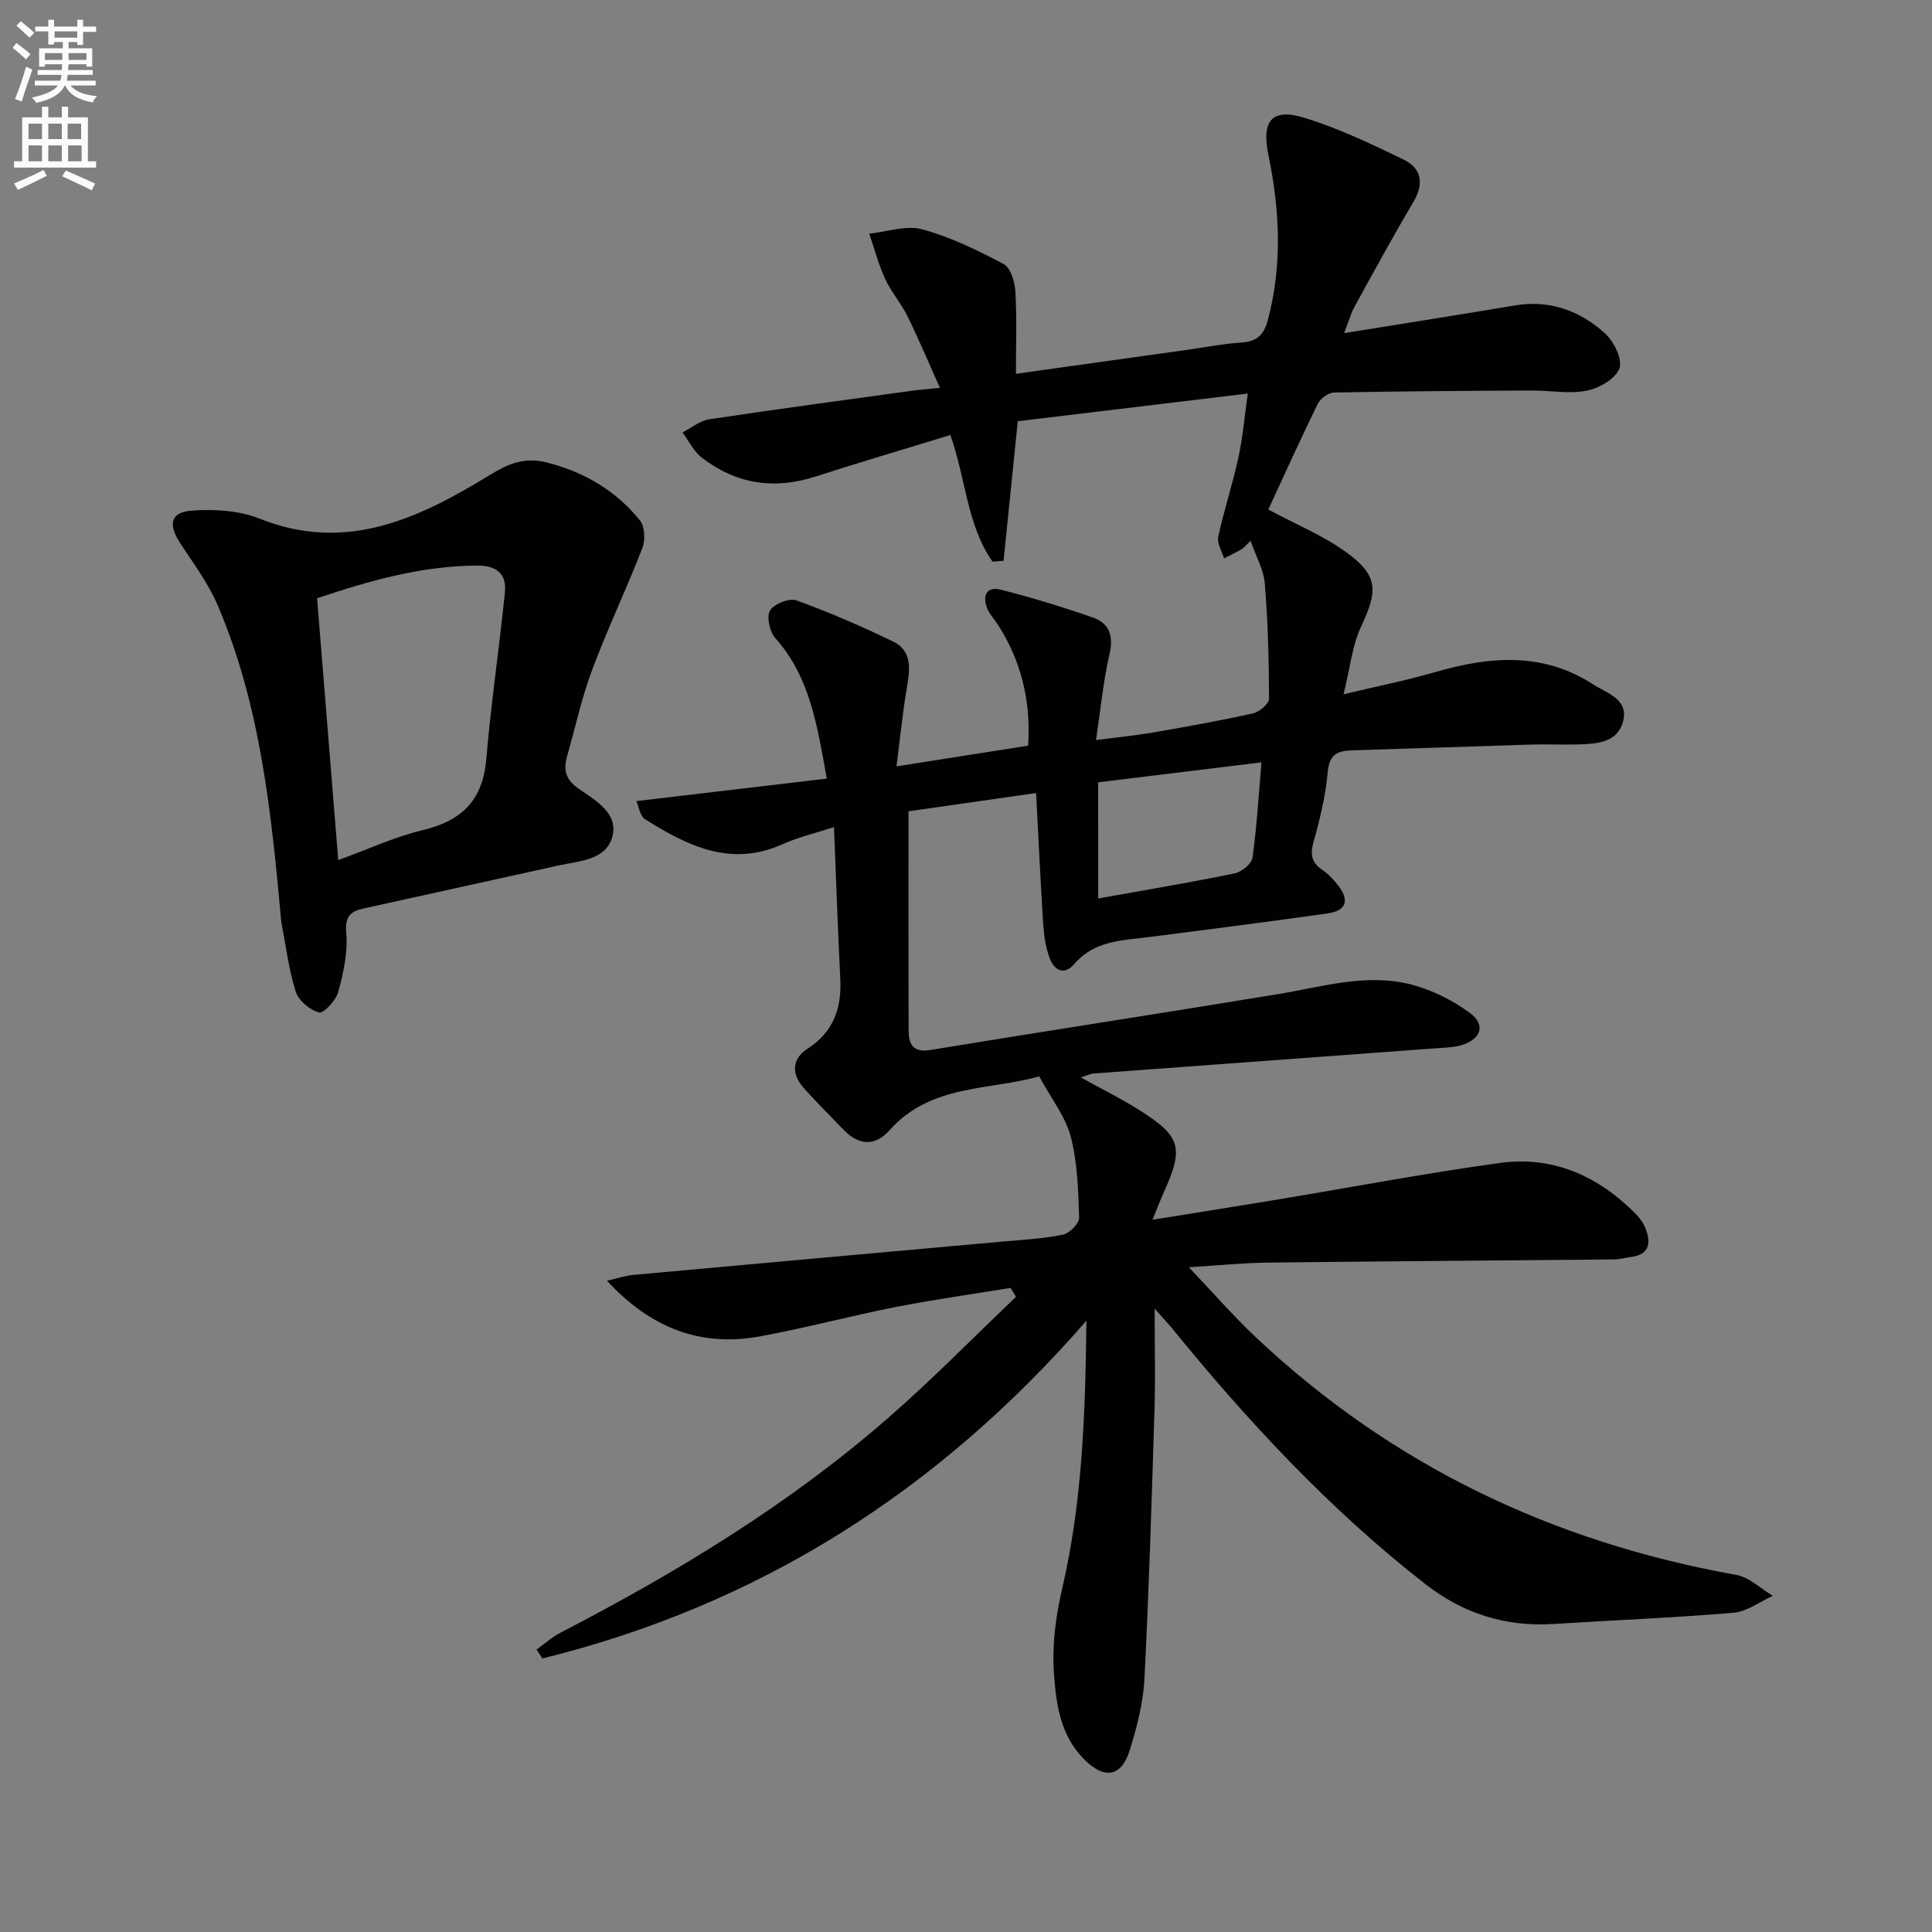
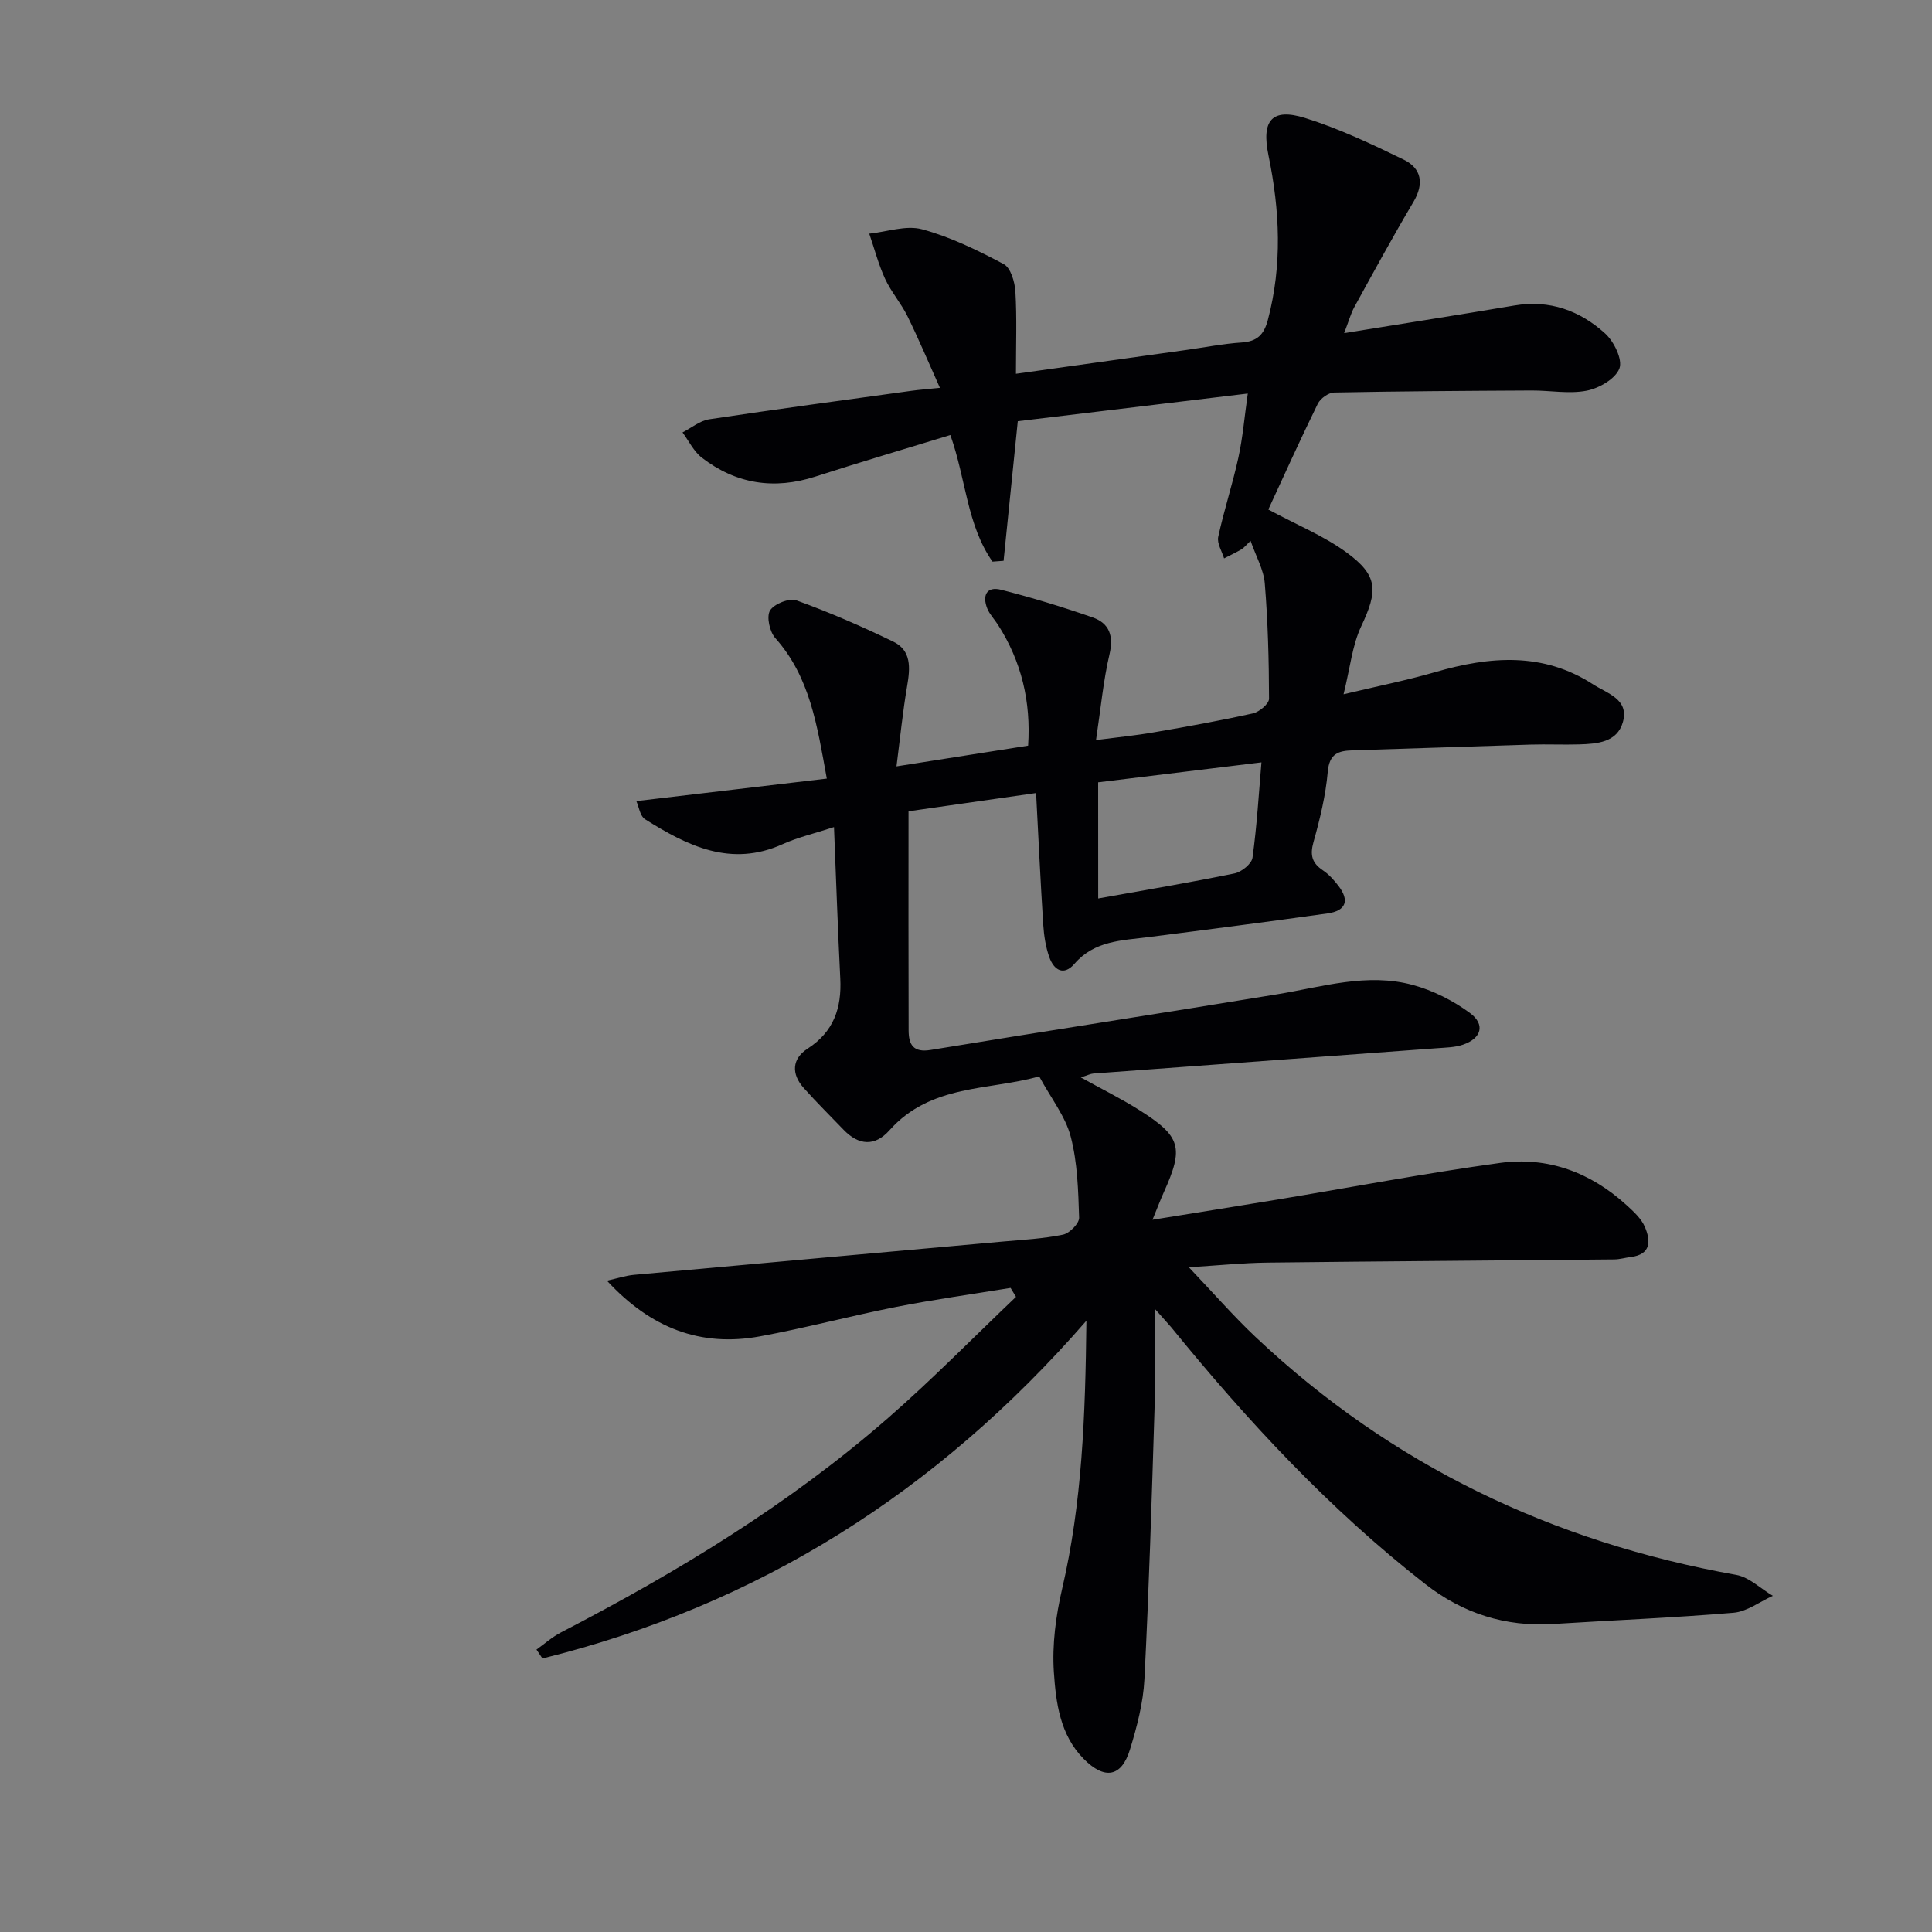
<svg xmlns="http://www.w3.org/2000/svg" enable-background="new 0 0 400 400" viewBox="0 0 400 400">
  <rect x="0" y="0" width="400" height="400" fill="#808080" stroke="none" />
-   <path d="m2.6 9.9.8-1c.9.7 1.9 1.4 2.9 2.3l-.9 1.1c-1.1-1-2-1.8-2.8-2.4zm.5 10.6c.9-2.1 1.6-4.3 2.3-6.7.4.2.8.4 1.3.6-.7 2.1-1.5 4.3-2.2 6.6zm.3-15.2.9-.9c1 .8 2 1.6 2.8 2.4l-1 1c-.9-.9-1.8-1.7-2.7-2.5zm12.6-1.2h1.2v1.4h2.7v1.1h-2.7v2.7h-1.2v-.6h-1.8v1.3h4.9v3.8h-1.2v-.5h-3.7c0 .4-.1.9-.1 1.2h5.1v1h-5.2c0 .5-.1.9-.2 1.2h6v1h-5.2c1.1 1.3 2.9 2 5.5 2.2-.4.4-.7.8-.9 1.3-2.9-.5-4.8-1.6-5.7-3.5h-.1c-.8 1.7-2.7 2.9-5.9 3.6-.2-.4-.6-.8-.9-1.1 2.8-.6 4.6-1.4 5.4-2.5h-4.8v-1h5.3c.1-.3.2-.7.2-1.2h-4.9v-1h5c0-.4 0-.8.1-1.2h-3.6v.5h-1.2v-3.8h4.9v-1.3h-1.8v.5h-1.2v-2.7h-2.7v-1h2.7v-1.4h1.2v1.4h4.8zm-6.7 8.3h3.6c0-.4 0-.9 0-1.4h-3.6zm1.9-4.6h4.8v-1.3h-4.7v1.3zm6.7 3.2h-3.7v1.4h3.7z" fill="#fbfcfa" />
-   <path d="m8.7 22.1h1.3v2.2h2.8v-2.2h1.3v2.2h4.1v9.1h1.7v1.3h-17v-1.3h1.7v-9.1h4.1zm.3 13.1.7 1.2c-1.8.9-3.8 1.9-6 2.9-.2-.4-.5-.8-.8-1.3 2.3-1 4.4-1.9 6.1-2.8zm-3.1-6.4h2.8v-3.2h-2.8zm0 4.6h2.8v-3.3h-2.8zm4.1-4.6h2.8v-3.2h-2.8zm0 4.6h2.8v-3.3h-2.8zm3.6 1.9c2.1.9 4.1 1.8 6.1 2.7l-.7 1.4c-2.2-1.1-4.2-2-6.1-2.9zm3.2-9.7h-2.8v3.2h2.8zm-2.7 7.8h2.8v-3.3h-2.8z" fill="#fbfcfa" />
  <g fill="#010104">
    <path d="m239.06 270.94c0 7.89.17 14.39-.03 20.87-.58 18.62-1.14 37.25-2.09 55.85-.25 4.9-1.54 9.83-2.99 14.55-1.76 5.74-5.26 6.31-9.58 1.95-4.92-4.97-5.75-11.64-6.18-17.97-.38-5.69.41-11.64 1.71-17.23 4.14-17.77 4.81-35.77 5.03-55.52-31.05 35.68-68.17 58.93-112.62 69.93-.41-.61-.83-1.23-1.24-1.84 1.67-1.19 3.23-2.59 5.03-3.53 24.15-12.51 47.32-26.56 67.87-44.51 9.12-7.96 17.61-16.64 26.38-24.99-.37-.62-.75-1.23-1.12-1.85-7.89 1.29-15.83 2.39-23.67 3.93-9.44 1.86-18.76 4.36-28.22 6.1-12.25 2.25-22.59-1.67-31.68-11.53 2.14-.47 3.86-1.05 5.61-1.21 25.48-2.33 50.96-4.6 76.45-6.9 4.14-.37 8.32-.58 12.36-1.42 1.36-.28 3.38-2.33 3.34-3.51-.18-5.62-.33-11.4-1.74-16.79-1.09-4.17-4.03-7.86-6.53-12.47-10.28 2.94-22.44 1.54-30.99 11.16-3.02 3.4-6.37 3.15-9.5-.1-2.77-2.88-5.61-5.69-8.27-8.67-2.59-2.9-2.43-6.03.8-8.12 5.44-3.51 7.09-8.44 6.78-14.54-.51-10.08-.85-20.17-1.3-31.34-4.16 1.36-7.53 2.13-10.62 3.53-10.74 4.85-19.73.35-28.49-5.15-1.06-.67-1.3-2.64-1.81-3.76 13.38-1.58 26.18-3.09 39.43-4.66-2.01-11.09-3.49-21.05-10.67-29.1-1.16-1.31-1.85-4.41-1.09-5.69.83-1.38 4-2.64 5.47-2.11 6.82 2.46 13.5 5.37 20.03 8.53 3.82 1.84 3.53 5.47 2.9 9.16-.92 5.38-1.46 10.83-2.21 16.68 9.94-1.56 18.4-2.89 27.25-4.29.6-9.07-1.35-17.42-6.27-25.07-.72-1.12-1.7-2.12-2.19-3.33-1.06-2.66-.16-4.65 2.86-3.88 6.39 1.63 12.73 3.56 18.96 5.73 3.44 1.2 4.39 3.8 3.49 7.63-1.28 5.45-1.79 11.08-2.79 17.76 4.37-.57 8.2-.94 11.98-1.6 6.86-1.18 13.72-2.41 20.51-3.92 1.32-.3 3.34-1.99 3.33-3.04-.02-7.97-.23-15.95-.88-23.88-.23-2.84-1.82-5.58-2.94-8.81-.97.92-1.36 1.45-1.89 1.76-1.17.69-2.4 1.26-3.6 1.88-.44-1.49-1.5-3.12-1.21-4.46 1.19-5.51 2.97-10.89 4.17-16.39.91-4.15 1.26-8.42 1.95-13.28-16.42 1.98-32.03 3.85-47.62 5.73-.99 9.74-1.97 19.32-2.94 28.9-.76.06-1.53.11-2.29.17-5.32-7.57-5.48-17.09-8.73-26.21-9.4 2.88-18.7 5.62-27.93 8.6-8.58 2.77-16.45 1.54-23.53-3.92-1.67-1.29-2.68-3.45-3.99-5.22 1.84-.94 3.59-2.43 5.53-2.72 13.94-2.1 27.92-3.97 41.9-5.9 1.61-.22 3.23-.34 5.86-.61-2.4-5.35-4.42-10.17-6.73-14.86-1.32-2.67-3.36-4.99-4.61-7.69-1.38-2.99-2.21-6.24-3.29-9.37 3.67-.38 7.62-1.81 10.94-.91 5.87 1.59 11.49 4.34 16.9 7.21 1.45.77 2.3 3.71 2.42 5.72.32 5.45.11 10.93.11 16.99 11.83-1.66 23.61-3.3 35.38-4.95 3.78-.53 7.55-1.28 11.35-1.53 3.18-.21 4.6-1.58 5.42-4.64 3.02-11.38 2.49-22.7.14-34.08-1.51-7.29.71-9.9 7.58-7.76 7.02 2.19 13.77 5.39 20.41 8.62 3.69 1.8 4.27 4.97 2.01 8.77-4.24 7.14-8.21 14.44-12.21 21.72-.76 1.38-1.17 2.96-2.13 5.43 12.41-2.01 23.84-3.79 35.25-5.72 7.3-1.24 13.59 1.07 18.81 5.82 1.82 1.66 3.63 5.39 2.93 7.22-.82 2.15-4.21 4.1-6.78 4.6-3.66.71-7.6-.06-11.41-.04-13.62.07-27.25.15-40.87.42-1.17.02-2.85 1.23-3.39 2.33-3.64 7.43-7.04 14.97-10.24 21.89 5.85 3.15 11.43 5.42 16.16 8.86 6.63 4.83 6.55 7.96 3.06 15.35-1.84 3.91-2.26 8.48-3.64 14.04 6.92-1.65 13.04-2.87 19.02-4.6 11.25-3.26 22.23-4.19 32.64 2.55 2.94 1.9 7.5 3.07 6.17 7.81-1.18 4.2-5.32 4.51-9.05 4.62-3.33.1-6.67-.06-10 .04-12.31.37-24.62.82-36.93 1.19-2.96.09-4.79.7-5.12 4.42-.43 4.92-1.62 9.82-2.96 14.59-.76 2.71-.29 4.34 1.97 5.85 1.22.81 2.26 1.99 3.17 3.16 2.38 3.07 1.62 5.21-2.26 5.75-12.34 1.73-24.69 3.33-37.05 4.9-5.53.7-11.18.73-15.31 5.52-2.24 2.6-4.27 1.29-5.21-1.36-.76-2.14-1.11-4.48-1.26-6.76-.56-8.76-.97-17.53-1.48-27.23-9.33 1.34-18.4 2.63-26.41 3.78 0 15.85-.03 30.61.02 45.37.01 2.89.92 4.64 4.56 4.04 23.91-3.93 47.86-7.6 71.77-11.53 9.33-1.53 18.61-4.5 28.08-1.92 4.16 1.13 8.3 3.22 11.78 5.78 3.26 2.4 2.43 5.26-1.42 6.58-1.68.58-3.57.59-5.38.73-23.71 1.75-47.42 3.48-71.14 5.24-.62.05-1.22.37-2.6.81 4.43 2.45 8.36 4.39 12.05 6.72 8.71 5.49 9.32 7.78 5.12 17.09-.67 1.48-1.24 3.01-2.33 5.66 9.22-1.49 17.5-2.8 25.78-4.17 15.39-2.55 30.73-5.48 46.19-7.6 9.87-1.35 18.74 1.96 26.16 8.72 1.46 1.33 3.08 2.8 3.82 4.55 1.19 2.79 1.34 5.69-2.92 6.21-1.15.14-2.29.49-3.44.5-23.96.23-47.92.38-71.87.66-4.95.06-9.89.57-16.19.96 5.01 5.26 9.18 10.07 13.78 14.41 28.14 26.56 61.55 42.5 99.54 49.28 2.7.48 5.07 2.85 7.59 4.34-2.7 1.21-5.34 3.26-8.12 3.5-12.42 1.05-24.89 1.54-37.33 2.33-9.92.63-18.72-2.19-26.51-8.27-19.81-15.46-36.79-33.72-52.59-53.15-.83-.97-1.7-1.9-3.44-3.87zm-11.69-84.92c9.78-1.76 19.04-3.3 28.24-5.19 1.45-.3 3.54-1.99 3.71-3.26.91-6.6 1.3-13.26 1.85-19.73-11.79 1.44-22.75 2.78-33.81 4.13.01 8.17.01 16.11.01 24.05z" />
-     <path d="m58.23 190.79c-2.05-22.37-4.25-44.74-13.22-65.61-1.95-4.53-5.02-8.59-7.73-12.77-2.49-3.84-2.01-6.36 2.41-6.69 4.65-.35 9.82-.03 14.09 1.67 17.97 7.17 33.05-.12 47.66-9.06 4.02-2.46 7.32-3.74 11.94-2.54 7.7 2 14.17 5.84 19.11 11.95 1.02 1.27 1.14 4.08.5 5.73-3.29 8.5-7.23 16.76-10.42 25.29-2.15 5.73-3.42 11.79-5.13 17.69-.82 2.82-.45 4.86 2.29 6.79 3.42 2.42 8.33 5.03 7.06 9.92-1.28 4.95-6.8 5.07-11.16 6.03-13.44 2.94-26.86 5.95-40.3 8.89-2.82.62-3.94 1.66-3.64 5.11.34 4-.59 8.23-1.66 12.18-.48 1.76-3.04 4.51-3.97 4.26-1.91-.51-4.25-2.47-4.83-4.32-1.48-4.7-2.07-9.66-3-14.52zm11.8-12.72c6.26-2.27 11.73-4.83 17.48-6.2 8.05-1.91 12.43-6.14 13.16-14.63.98-11.54 2.69-23.02 3.86-34.54.38-3.78-1.54-5.61-5.67-5.6-11.45.04-22.19 3.06-33.21 6.77 1.46 18.11 2.9 35.93 4.38 54.2z" />
  </g>
</svg>